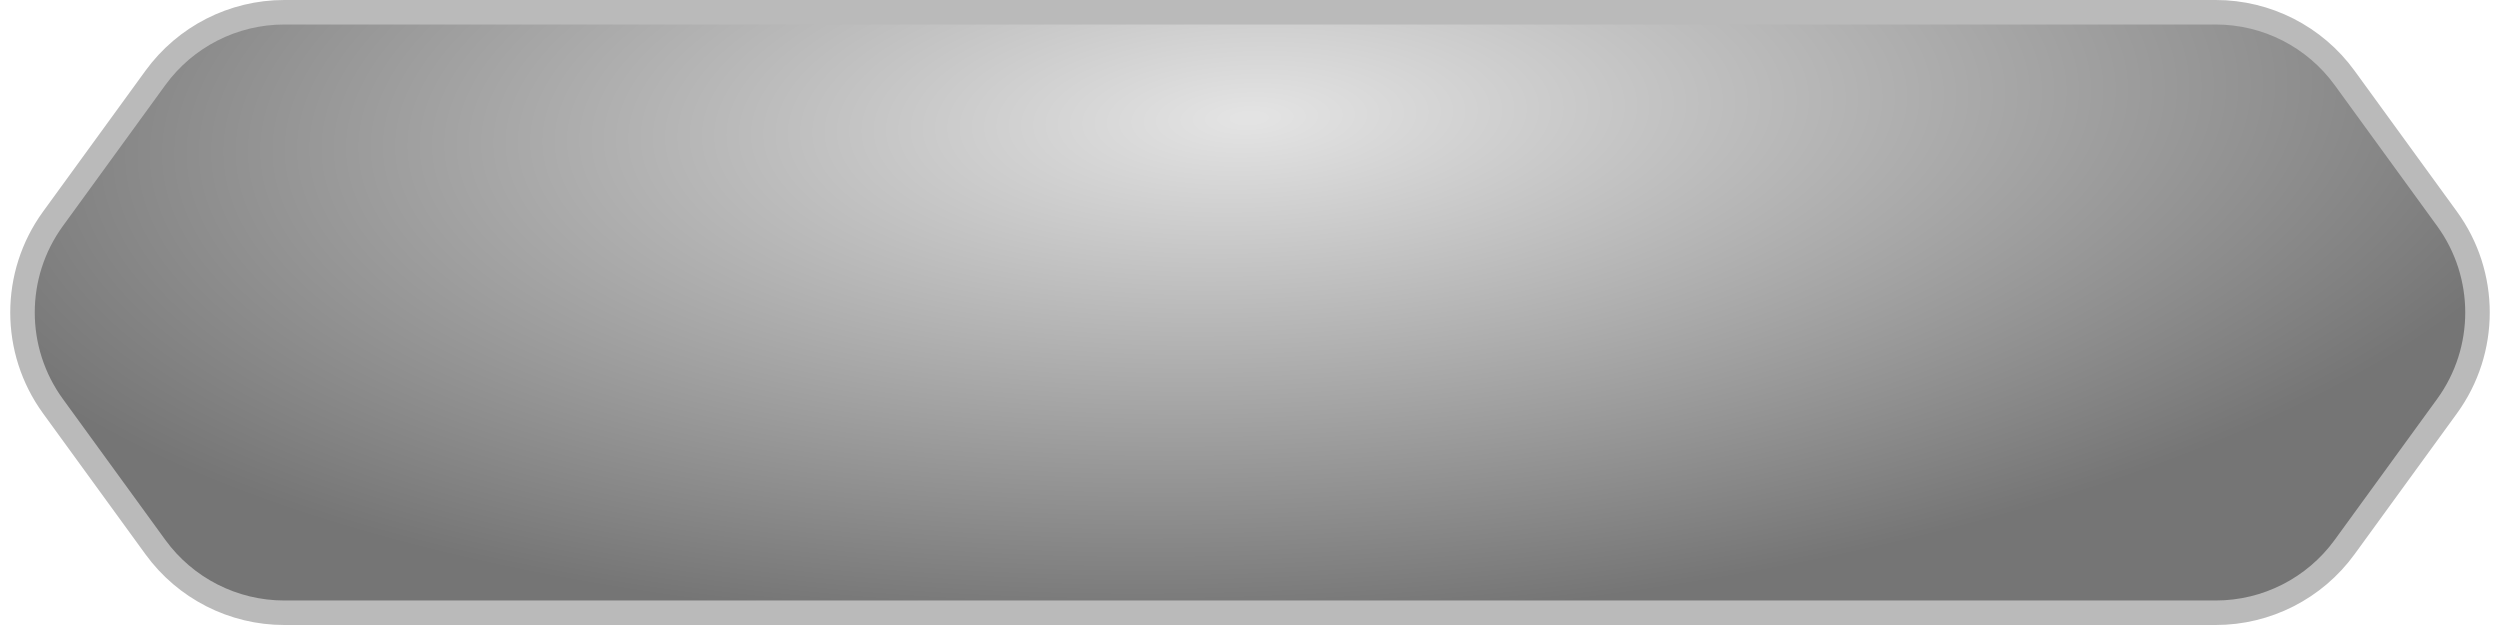
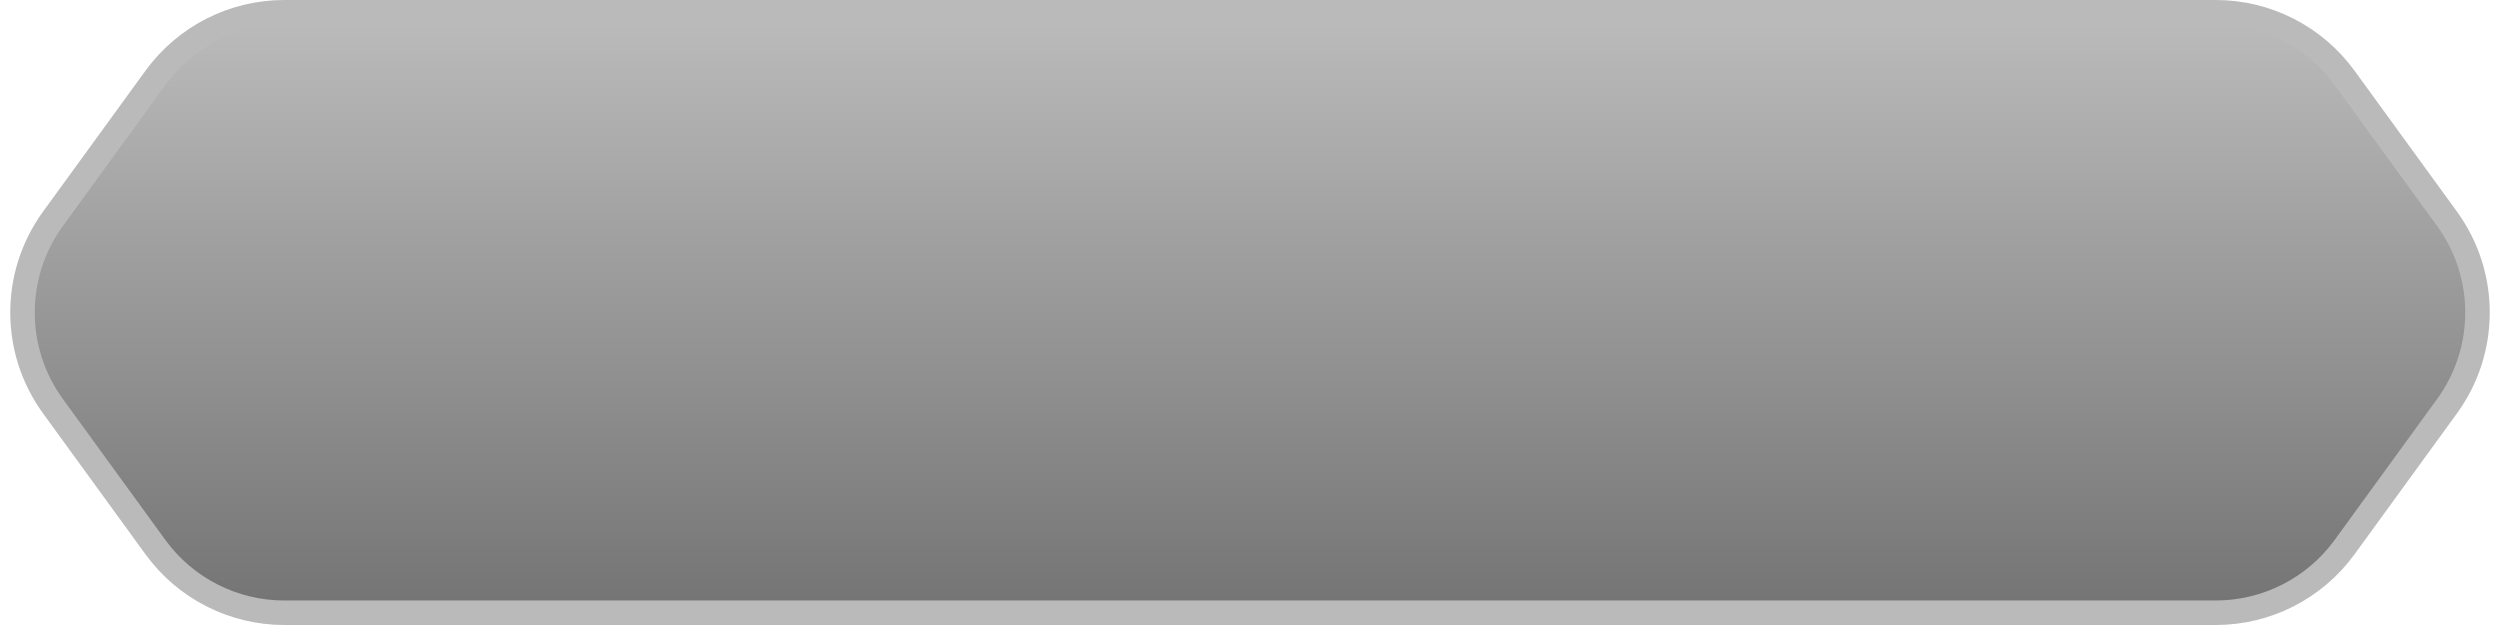
<svg xmlns="http://www.w3.org/2000/svg" width="204" height="51" viewBox="0 0 204 51" fill="none">
  <path d="M180.804 1H23.196C19.036 1 15.127 2.991 12.681 6.356L4.321 17.856C1.008 22.413 1.008 28.587 4.321 33.144L12.681 44.644C15.127 48.009 19.036 50 23.196 50H180.804C184.964 50 188.873 48.009 191.319 44.644L199.679 33.144C202.992 28.587 202.992 22.413 199.679 17.856L191.319 6.356C188.873 2.991 184.964 1 180.804 1Z" fill="url(#paint0_linear_774_5555)" />
-   <path d="M180.804 1H23.196C19.036 1 15.127 2.991 12.681 6.356L4.321 17.856C1.008 22.413 1.008 28.587 4.321 33.144L12.681 44.644C15.127 48.009 19.036 50 23.196 50H180.804C184.964 50 188.873 48.009 191.319 44.644L199.679 33.144C202.992 28.587 202.992 22.413 199.679 17.856L191.319 6.356C188.873 2.991 184.964 1 180.804 1Z" fill="url(#paint1_radial_774_5555)" style="mix-blend-mode:hard-light" />
  <path d="M180.804 1H23.196C19.036 1 15.127 2.991 12.681 6.356L4.321 17.856C1.008 22.413 1.008 28.587 4.321 33.144L12.681 44.644C15.127 48.009 19.036 50 23.196 50H180.804C184.964 50 188.873 48.009 191.319 44.644L199.679 33.144C202.992 28.587 202.992 22.413 199.679 17.856L191.319 6.356C188.873 2.991 184.964 1 180.804 1Z" stroke="url(#paint2_angular_774_5555)" stroke-width="2" />
  <defs>
    <linearGradient id="paint0_linear_774_5555" x1="102" y1="2" x2="102" y2="49" gradientUnits="userSpaceOnUse">
      <stop stop-color="#BABABA" />
      <stop offset="1" stop-color="#757575" />
    </linearGradient>
    <radialGradient id="paint1_radial_774_5555" cx="0" cy="0" r="1" gradientUnits="userSpaceOnUse" gradientTransform="translate(102 9.603) rotate(87.822) scale(41.501 111.228)">
      <stop offset="0.01" stop-color="#E3E3E3" />
      <stop offset="1" stop-color="#757575" />
    </radialGradient>
    <radialGradient id="paint2_angular_774_5555" cx="0" cy="0" r="1" gradientUnits="userSpaceOnUse" gradientTransform="translate(89.327 25.5) rotate(90) scale(23.5 169.533)">
      <stop stop-color="#474747" />
      <stop offset="0.469" stop-color="#BABABA" />
    </radialGradient>
  </defs>
</svg>